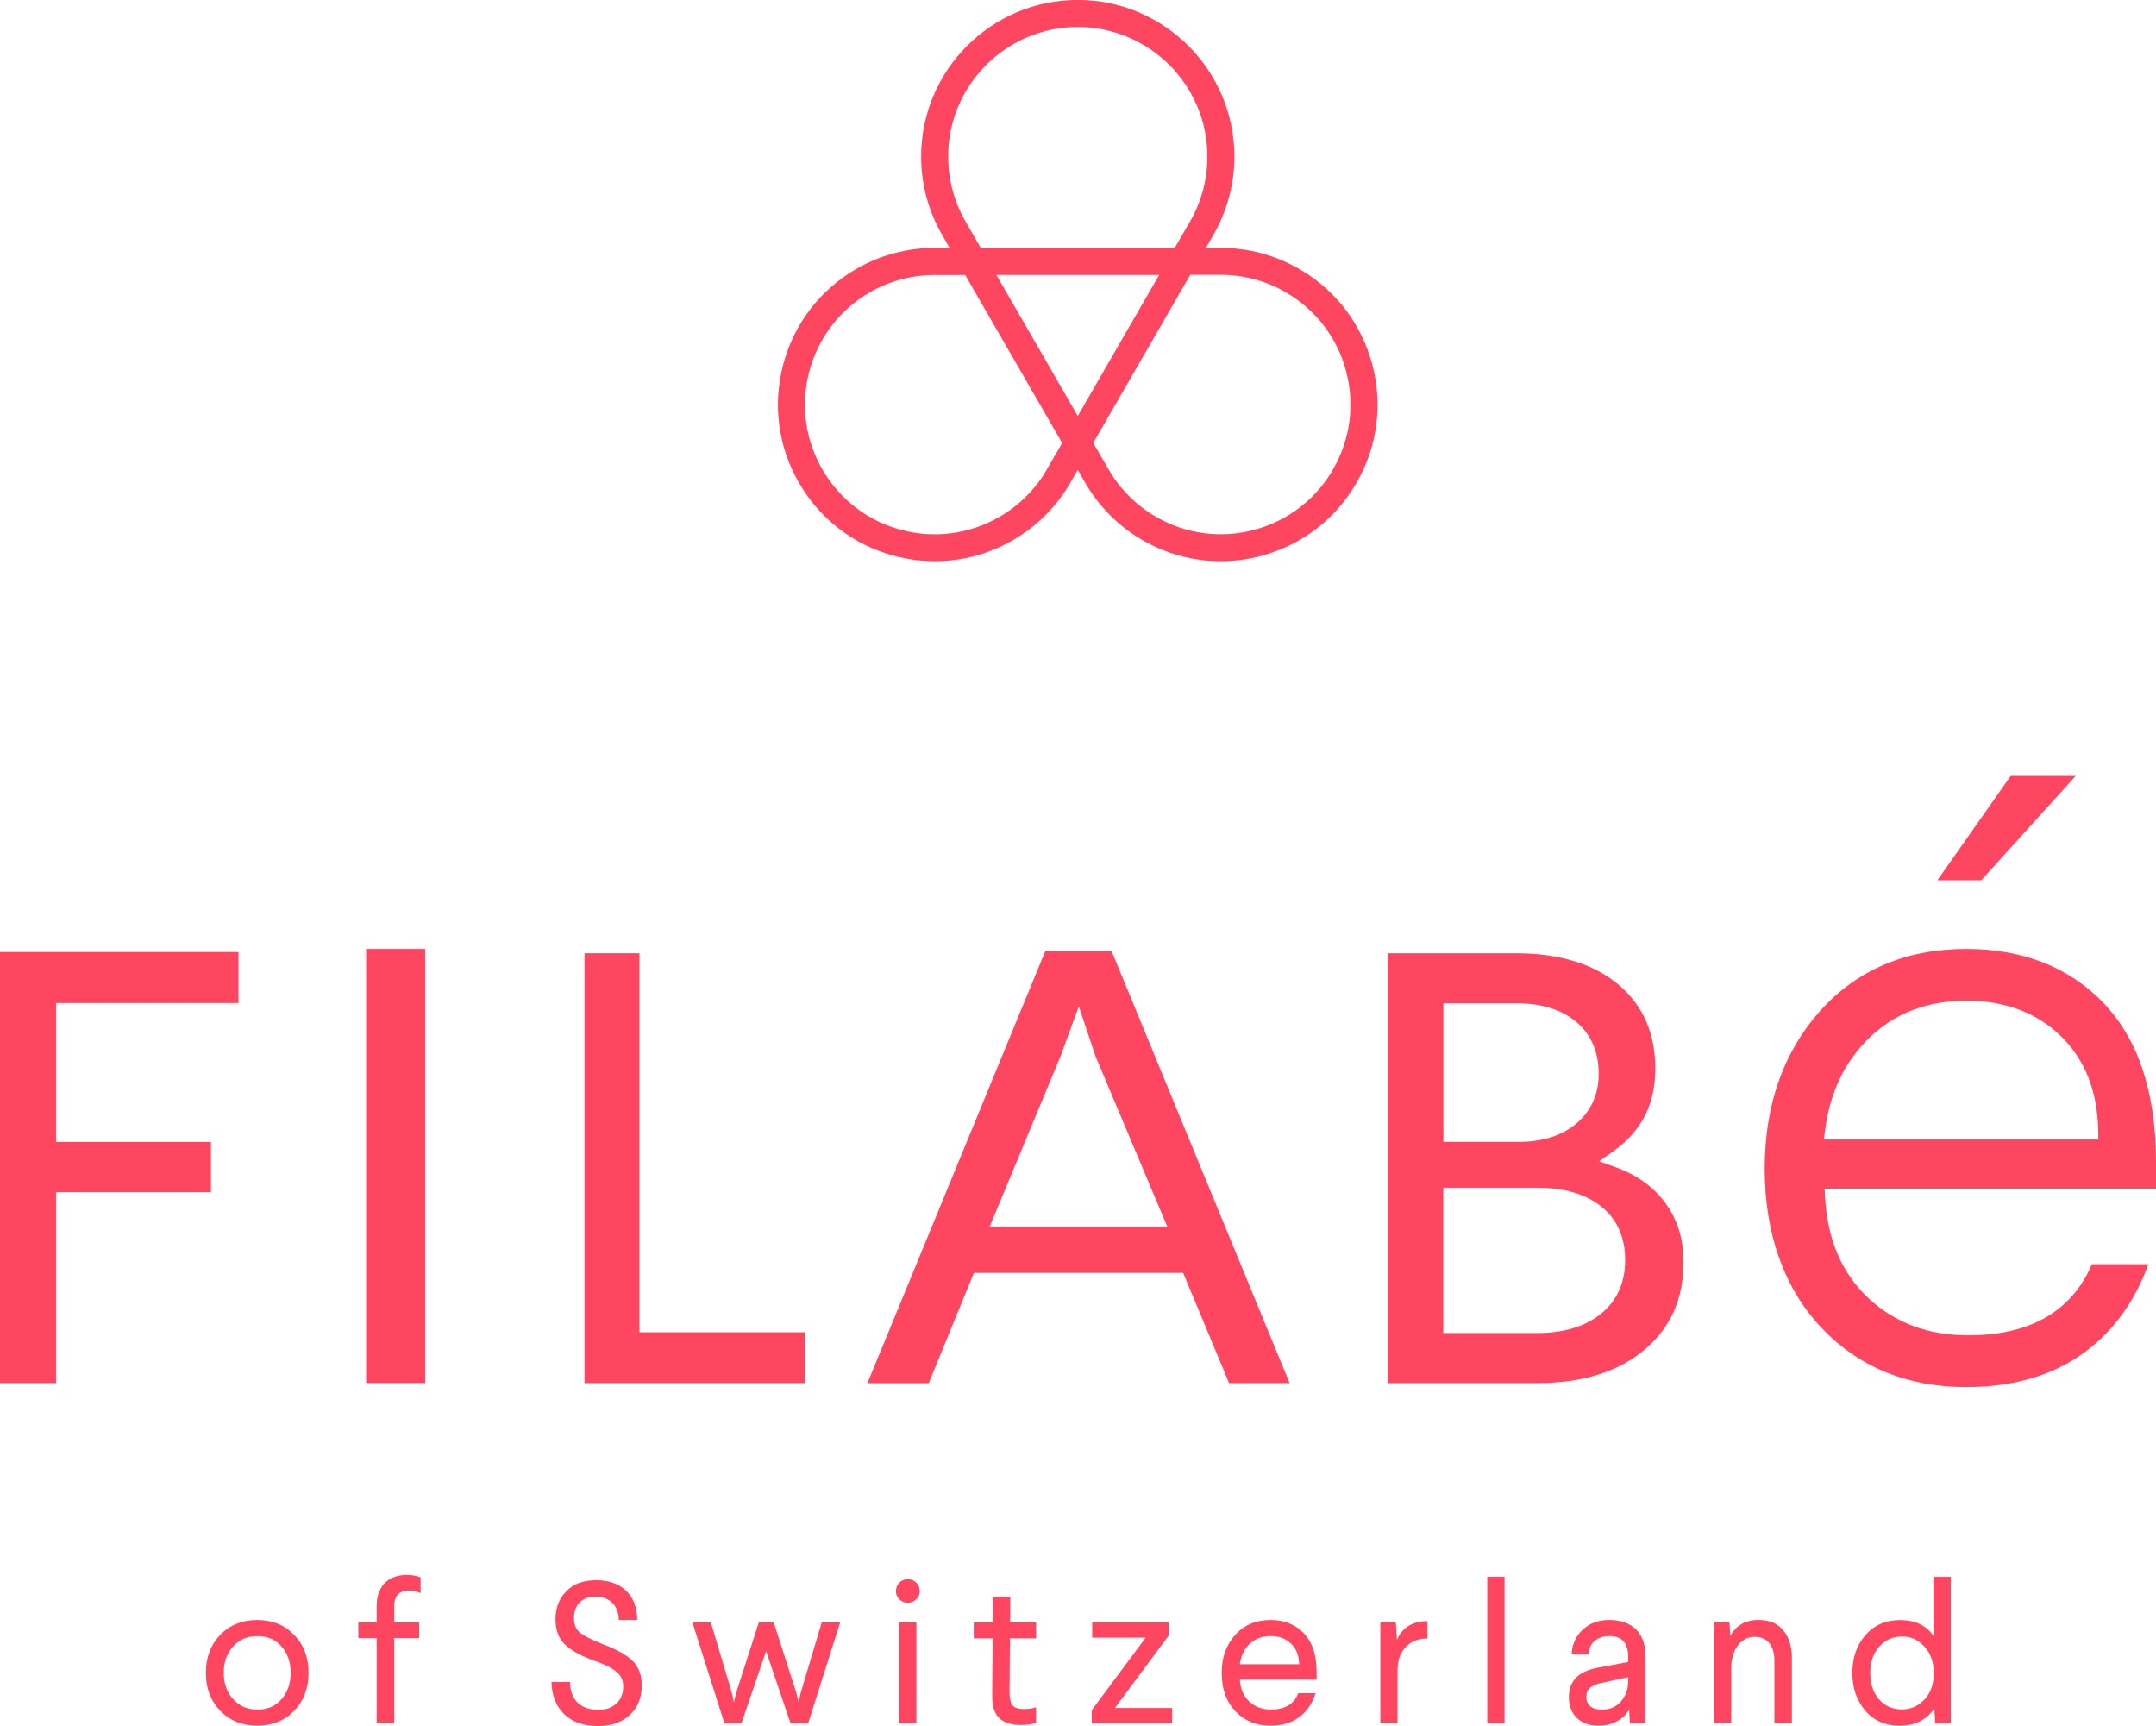
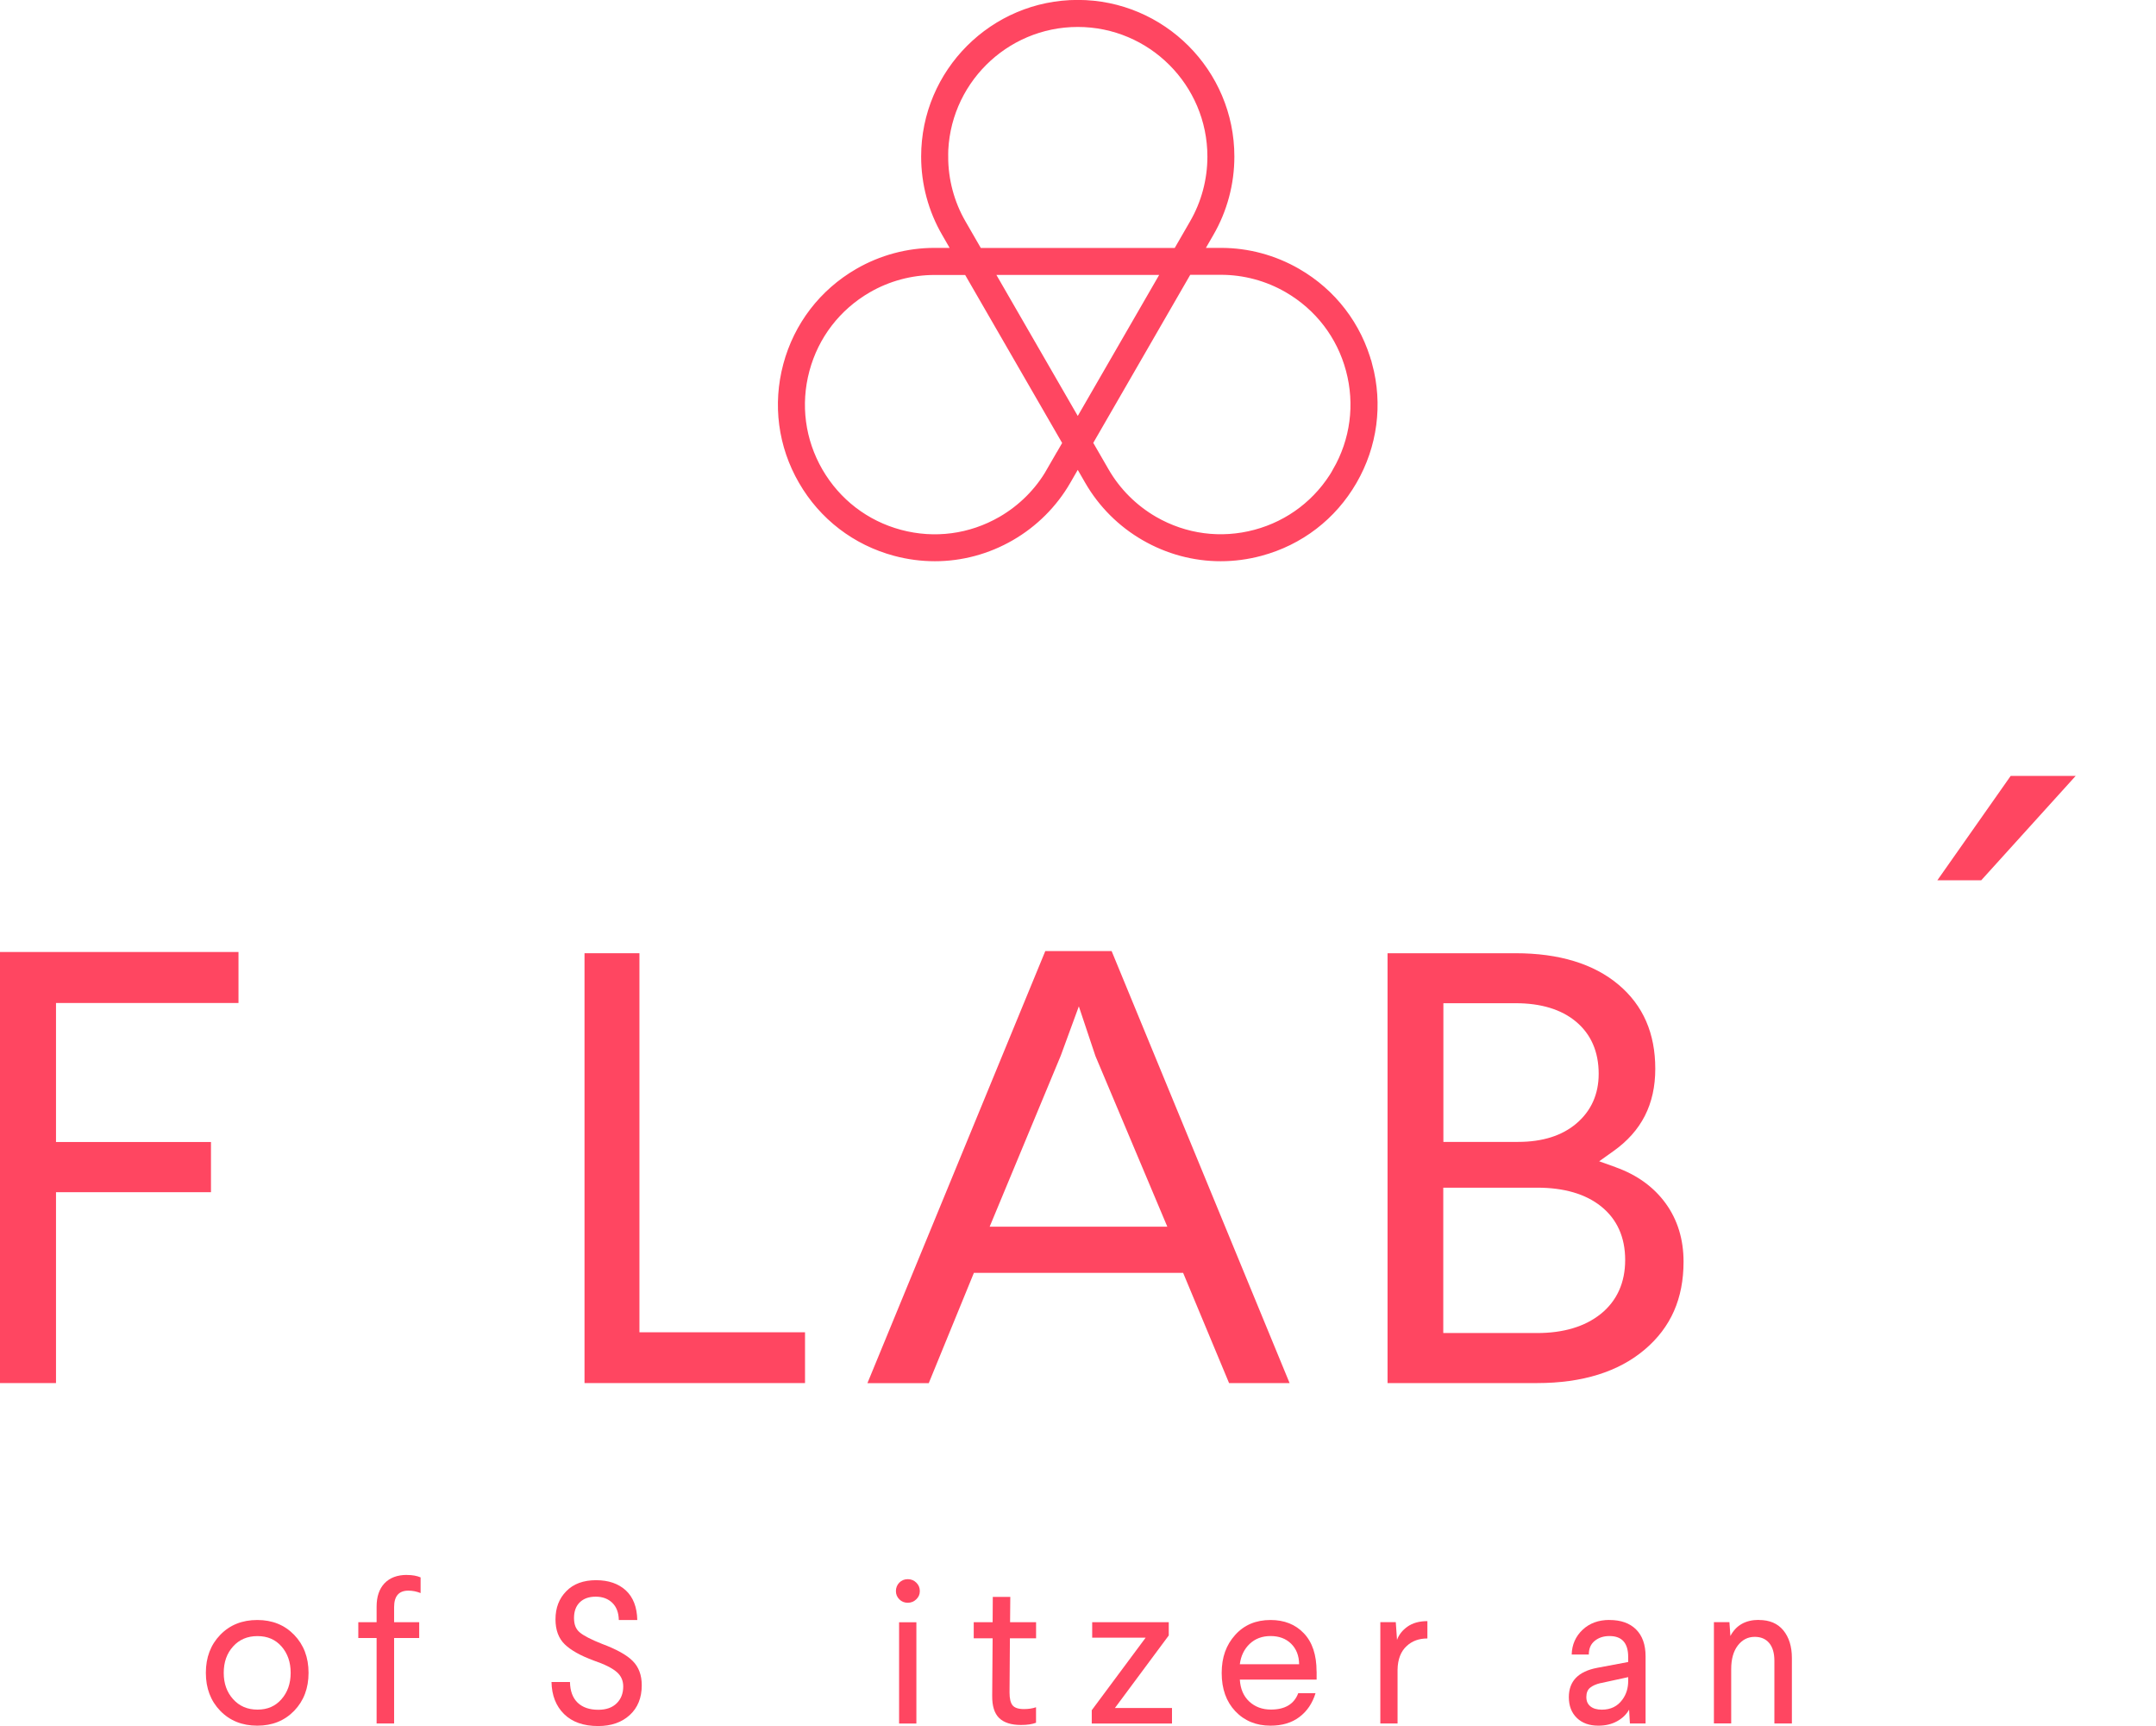
<svg xmlns="http://www.w3.org/2000/svg" id="a" viewBox="0 0 400.39 320.49">
  <defs>
    <style>.b,.c,.d{fill:#ff4661;}.c{stroke-width:2.01px;}.c,.d{stroke:#ff4661;stroke-miterlimit:10;}</style>
  </defs>
  <g>
    <path class="b" d="M47.82,303.78c-1.87,0-3.38,.64-4.53,1.92-1.16,1.28-1.74,2.91-1.74,4.9s.58,3.6,1.74,4.89c1.16,1.29,2.66,1.94,4.53,1.94s3.33-.64,4.46-1.94c1.13-1.29,1.7-2.92,1.7-4.89s-.57-3.62-1.7-4.9c-1.13-1.29-2.62-1.92-4.46-1.92m-.04-2.99c2.79,0,5.07,.92,6.85,2.76,1.78,1.84,2.67,4.19,2.67,7.05s-.89,5.21-2.67,7.05c-1.78,1.84-4.06,2.76-6.85,2.76s-5.1-.92-6.88-2.76c-1.78-1.84-2.67-4.19-2.67-7.05s.89-5.21,2.67-7.05c1.78-1.84,4.07-2.76,6.88-2.76" />
    <path class="b" d="M75.58,292.43c.99,0,1.84,.15,2.53,.45v2.91c-.72-.29-1.48-.45-2.27-.45-1.77,0-2.65,1.02-2.65,3.06v2.8h4.66v2.94h-4.66v15.86h-3.25v-15.86h-3.4v-2.94h3.4v-2.88c0-1.87,.49-3.31,1.47-4.35,.99-1.03,2.37-1.55,4.16-1.55" />
    <path class="b" d="M110.7,293.4c2.31,0,4.16,.64,5.53,1.9,1.36,1.27,2.07,3.1,2.12,5.49h-3.43c-.03-1.37-.43-2.43-1.21-3.19-.79-.76-1.81-1.14-3.08-1.14s-2.23,.35-2.95,1.04c-.72,.7-1.08,1.67-1.08,2.92s.36,2.1,1.1,2.7c.73,.61,2.1,1.31,4.09,2.1,2.68,1,4.59,2.05,5.71,3.18,1.12,1.12,1.68,2.62,1.68,4.51,0,2.34-.75,4.18-2.24,5.54-1.49,1.36-3.44,2.03-5.86,2.03-2.7,0-4.82-.74-6.32-2.22-1.51-1.48-2.29-3.47-2.34-5.95h3.43c.03,1.66,.5,2.94,1.42,3.83,.92,.88,2.2,1.32,3.84,1.32,1.47,0,2.6-.4,3.41-1.2,.81-.79,1.22-1.84,1.22-3.13,0-1.1-.41-2-1.23-2.7-.82-.71-2.24-1.42-4.25-2.11-2.44-.9-4.23-1.9-5.38-3.01-1.14-1.1-1.72-2.66-1.72-4.64,0-2.12,.66-3.86,2-5.22,1.33-1.37,3.18-2.05,5.54-2.05" />
  </g>
-   <polygon class="b" points="152.61 301.2 148.69 314.34 148.31 316.05 147.9 314.34 143.68 301.2 140.93 301.2 136.7 314.34 136.29 316.05 135.92 314.34 132 301.2 128.57 301.2 134.54 320.01 137.68 320.01 142.27 306.57 146.82 320.01 150.07 320.01 156.04 301.2 152.61 301.2" />
  <g>
    <path class="b" d="M170.18,320.01h-3.21v-18.8h3.21v18.8Zm-3.17-26.16c.42-.42,.95-.64,1.57-.64s1.15,.21,1.58,.64c.44,.42,.66,.95,.66,1.57s-.22,1.11-.66,1.53c-.43,.42-.96,.64-1.58,.64s-1.14-.21-1.57-.64c-.42-.42-.63-.93-.63-1.53s.21-1.14,.63-1.57" />
    <path class="b" d="M187.6,301.2h4.81v2.99h-4.86l-.07,10.07c0,1.1,.18,1.88,.55,2.36,.38,.47,1.08,.71,2.13,.71,.82,0,1.57-.11,2.24-.34v2.88c-.7,.27-1.63,.41-2.8,.41-1.81,0-3.16-.43-4.05-1.29-.88-.86-1.31-2.23-1.29-4.13l.08-10.67h-3.51v-2.99h3.51l.03-4.7h3.25l-.04,4.7Z" />
  </g>
  <polygon class="b" points="202.83 301.2 202.83 304.07 212.76 304.07 202.75 317.54 202.75 320.01 217.65 320.01 217.65 317.13 207.05 317.13 217.05 303.66 217.05 301.2 202.83 301.2" />
  <g>
    <path class="b" d="M230.26,309h11c-.02-1.59-.52-2.86-1.49-3.81-.97-.95-2.24-1.42-3.81-1.42s-2.86,.49-3.88,1.45c-1.02,.97-1.63,2.23-1.83,3.77m14.26,1.34v1.53h-14.26c.1,1.71,.68,3.07,1.75,4.07,1.07,.99,2.41,1.49,4.03,1.49,2.61,0,4.3-1.01,5.07-3.05h3.21c-.58,1.89-1.58,3.37-3.01,4.44-1.43,1.08-3.22,1.6-5.36,1.6-2.66,0-4.84-.9-6.53-2.68-1.69-1.79-2.53-4.16-2.53-7.09s.83-5.22,2.5-7.07c1.66-1.86,3.86-2.78,6.57-2.78,2.56,0,4.63,.82,6.19,2.47,1.57,1.64,2.36,4.01,2.36,7.09" />
    <path class="b" d="M265.07,304.22c-1.55,0-2.81,.46-3.81,1.38-1.12,1.01-1.69,2.5-1.72,4.44v9.96h-3.2v-18.81h2.87l.23,3.29c.35-.97,1-1.79,1.96-2.47,.96-.67,2.18-1.01,3.68-1.01v3.21Z" />
  </g>
-   <rect class="b" x="276.2" y="292.77" width="3.21" height="27.24" />
  <g>
    <path class="b" d="M297.21,312.51c-.82,.2-1.47,.49-1.92,.86-.46,.38-.69,.95-.69,1.72s.25,1.32,.75,1.73c.5,.41,1.21,.62,2.13,.62,1.64,0,2.91-.62,3.81-1.86,.72-.97,1.08-2.13,1.08-3.47v-.71l-5.15,1.12Zm1.68-11.72c2.12,0,3.76,.58,4.94,1.75,1.18,1.17,1.77,2.84,1.77,5v12.46h-2.91l-.15-2.57c-.5,.9-1.25,1.62-2.24,2.16-.99,.55-2.15,.82-3.47,.82-1.66,0-3-.47-3.99-1.43-.99-.96-1.49-2.25-1.49-3.86,0-2.97,1.75-4.78,5.27-5.45l5.75-1.08v-.94c0-2.58-1.16-3.88-3.47-3.88-1.1,0-2.01,.3-2.74,.89-.74,.6-1.1,1.44-1.1,2.54h-3.18c.05-1.84,.73-3.37,2.02-4.59,1.29-1.22,2.96-1.83,5-1.83" />
    <path class="b" d="M326.65,300.79c1.97,0,3.48,.64,4.53,1.92,1.05,1.28,1.59,2.99,1.59,5.13v12.16h-3.25v-11.64c0-1.44-.33-2.54-.97-3.3-.64-.76-1.54-1.14-2.68-1.14-1.27,0-2.31,.53-3.14,1.6-.82,1.07-1.23,2.53-1.23,4.4v10.07h-3.21v-18.8h2.88l.18,2.57c1.05-1.99,2.81-2.99,5.3-2.99" />
-     <path class="b" d="M353.29,303.85c-1.74,0-3.17,.63-4.29,1.88-1.12,1.26-1.68,2.88-1.68,4.88s.54,3.65,1.62,4.9c1.08,1.26,2.51,1.88,4.31,1.88,1.6,0,2.97-.6,4.12-1.83,1.16-1.22,1.74-2.81,1.74-4.77v-.18c0-2.01-.58-3.64-1.74-4.89-1.16-1.25-2.52-1.87-4.09-1.87m9,16.16h-2.88l-.18-2.76c-1.47,2.11-3.62,3.17-6.46,3.17-2.61,0-4.73-.92-6.34-2.78-1.62-1.86-2.42-4.2-2.42-7.03s.81-5.15,2.44-7.02c1.63-1.86,3.75-2.79,6.37-2.79,2.88,0,4.97,.99,6.27,2.99v-11.01h3.21v27.24Z" />
  </g>
  <polygon class="b" points="373.4 144.07 359.79 163.44 367.94 163.44 385.47 144.07 373.4 144.07" />
  <polygon class="b" points="0 176.76 0 256.8 10.4 256.8 10.4 221.36 39.18 221.36 39.18 212.04 10.4 212.04 10.4 186.23 44.29 186.23 44.29 176.76 0 176.76" />
-   <rect class="b" x="67.99" y="176.19" width="10.96" height="80.6" />
  <polygon class="b" points="118.75 176.99 108.55 176.99 108.55 256.8 149.5 256.8 149.5 247.37 118.75 247.37 118.75 176.99" />
  <g>
    <path class="b" d="M297.25,243.98c-2.93,2.34-6.9,3.53-11.79,3.53h-17.43v-26.99h17.43c5,0,8.98,1.16,11.86,3.46,2.98,2.38,4.49,5.74,4.49,9.96s-1.53,7.6-4.55,10.04m-29.22-57.71h13.42c4.7,0,8.47,1.14,11.19,3.4,2.81,2.34,4.24,5.6,4.24,9.71,0,3.79-1.4,6.9-4.15,9.23-2.67,2.27-6.31,3.41-10.81,3.41h-13.88v-25.75Zm31.99,30.44l-3.05-1.09,2.64-1.88c5.23-3.71,7.78-8.72,7.78-15.29s-2.23-11.74-6.81-15.61c-4.6-3.88-11.04-5.85-19.13-5.85h-23.78v79.81h27.79c8.4,0,15.12-2.1,19.98-6.23,4.85-4.12,7.2-9.46,7.2-16.31,0-4.14-1.11-7.77-3.31-10.81-2.21-3.05-5.33-5.31-9.31-6.73" />
-     <path class="b" d="M338.71,211.58l.24-1.84c.9-7,3.72-12.79,8.38-17.22,4.69-4.46,10.7-6.72,17.85-6.72s13.07,2.22,17.54,6.58c4.49,4.36,6.81,10.27,6.93,17.55l.03,1.65h-50.97Zm26.47-35.39c-11.15,0-20.27,3.85-27.1,11.44-6.88,7.64-10.36,17.54-10.36,29.4s3.53,22.07,10.49,29.45c6.94,7.35,16.02,11.07,26.97,11.07,8.81,0,16.26-2.22,22.11-6.59,5.31-3.98,9.23-9.42,11.67-16.22h-10.48c-3.76,8.76-11.48,13.2-22.98,13.2-7.36,0-13.59-2.31-18.48-6.88-4.91-4.56-7.63-10.83-8.08-18.63l-.1-1.73h61.55v-4.96c0-12.8-3.26-22.71-9.68-29.44-6.41-6.71-15-10.11-25.53-10.11" />
  </g>
  <path class="b" d="M183.79,227.76l13.21-31.77,3.35-9.14,3.08,9.22,13.35,31.69h-32.99Zm10.33-51.17l-33.03,80.22h11.39l8.38-20.47h38.86l8.53,20.46h11.24l-33.05-80.21h-12.31Z" />
  <g>
    <path class="d" d="M248.44,87.66c-3.36,5.8-8.76,9.95-15.23,11.68-6.47,1.73-13.22,.84-19.03-2.51-3.81-2.21-6.99-5.38-9.18-9.18l-3.13-5.42,18.59-32.21h6.29c4.37,0,8.7,1.16,12.51,3.36,5.8,3.36,9.95,8.76,11.68,15.23,1.73,6.47,.84,13.23-2.51,19.03m-53.15,0h0c-2.18,3.8-5.36,6.97-9.18,9.18-5.81,3.35-12.56,4.24-19.03,2.51-6.47-1.73-11.87-5.88-15.23-11.68-3.35-5.8-4.24-12.56-2.51-19.03,1.73-6.47,5.88-11.87,11.68-15.23,3.81-2.2,8.14-3.36,12.52-3.36h6.28l10.04,17.39,8.55,14.81-3.12,5.42Zm-20.22-58.58c0-13.83,11.25-25.08,25.08-25.08s25.08,11.25,25.08,25.08c0,4.41-1.16,8.74-3.36,12.54l-3.13,5.42h-37.18l-3.12-5.41c-2.2-3.79-3.36-8.14-3.36-12.55m26.82,47.15l-1.74,3.01-16.85-29.2h33.71l-15.12,26.19Zm51.96-8.38c-1.94-7.25-6.58-13.3-13.08-17.05-4.27-2.47-9.11-3.77-14.01-3.77h-4.55l2.26-3.92c2.46-4.25,3.76-9.1,3.76-14.04,0-15.48-12.59-28.08-28.08-28.08s-28.08,12.59-28.08,28.08c0,4.94,1.3,9.8,3.77,14.05l2.25,3.91h-4.55c-4.9,0-9.75,1.3-14.02,3.77-6.49,3.75-11.14,9.81-13.08,17.05-1.94,7.25-.95,14.81,2.81,21.3,3.75,6.5,9.81,11.14,17.05,13.08,2.42,.65,4.87,.97,7.31,.97,4.87,0,9.67-1.28,14-3.78,4.27-2.47,7.83-6.02,10.28-10.27l2.26-3.92,2.26,3.92c2.45,4.25,6.01,7.81,10.28,10.27,4.33,2.5,9.13,3.78,14,3.78,2.44,0,4.89-.32,7.31-.97,7.25-1.94,13.3-6.58,17.05-13.08,3.75-6.49,4.75-14.06,2.81-21.3" />
    <path class="c" d="M248.44,87.66c-3.36,5.8-8.76,9.95-15.23,11.68-6.47,1.73-13.22,.84-19.03-2.51-3.81-2.21-6.99-5.38-9.18-9.18l-3.13-5.42,18.59-32.21h6.29c4.37,0,8.7,1.16,12.51,3.36,5.8,3.36,9.95,8.76,11.68,15.23,1.73,6.47,.84,13.23-2.51,19.03Zm-53.15,0h0c-2.18,3.8-5.36,6.97-9.18,9.18-5.81,3.35-12.56,4.24-19.03,2.51-6.47-1.73-11.87-5.88-15.23-11.68-3.35-5.8-4.24-12.56-2.51-19.03,1.73-6.47,5.88-11.87,11.68-15.23,3.81-2.2,8.14-3.36,12.52-3.36h6.28l10.04,17.39,8.55,14.81-3.12,5.42Zm-20.22-58.58c0-13.83,11.25-25.08,25.08-25.08s25.08,11.25,25.08,25.08c0,4.41-1.16,8.74-3.36,12.54l-3.13,5.42h-37.18l-3.12-5.41c-2.2-3.79-3.36-8.14-3.36-12.55Zm26.82,47.15l-1.74,3.01-16.85-29.2h33.71l-15.12,26.19Zm51.96-8.38c-1.94-7.25-6.58-13.3-13.08-17.05-4.27-2.47-9.11-3.77-14.01-3.77h-4.55l2.26-3.92c2.46-4.25,3.76-9.1,3.76-14.04,0-15.48-12.59-28.08-28.08-28.08s-28.08,12.59-28.08,28.08c0,4.94,1.3,9.8,3.77,14.05l2.25,3.91h-4.55c-4.9,0-9.75,1.3-14.02,3.77-6.49,3.75-11.14,9.81-13.08,17.05-1.94,7.25-.95,14.81,2.81,21.3,3.75,6.5,9.81,11.14,17.05,13.08,2.42,.65,4.87,.97,7.31,.97,4.87,0,9.67-1.28,14-3.78,4.27-2.47,7.83-6.02,10.28-10.27l2.26-3.92,2.26,3.92c2.45,4.25,6.01,7.81,10.28,10.27,4.33,2.5,9.13,3.78,14,3.78,2.44,0,4.89-.32,7.31-.97,7.25-1.94,13.3-6.58,17.05-13.08,3.75-6.49,4.75-14.06,2.81-21.3Z" />
  </g>
</svg>